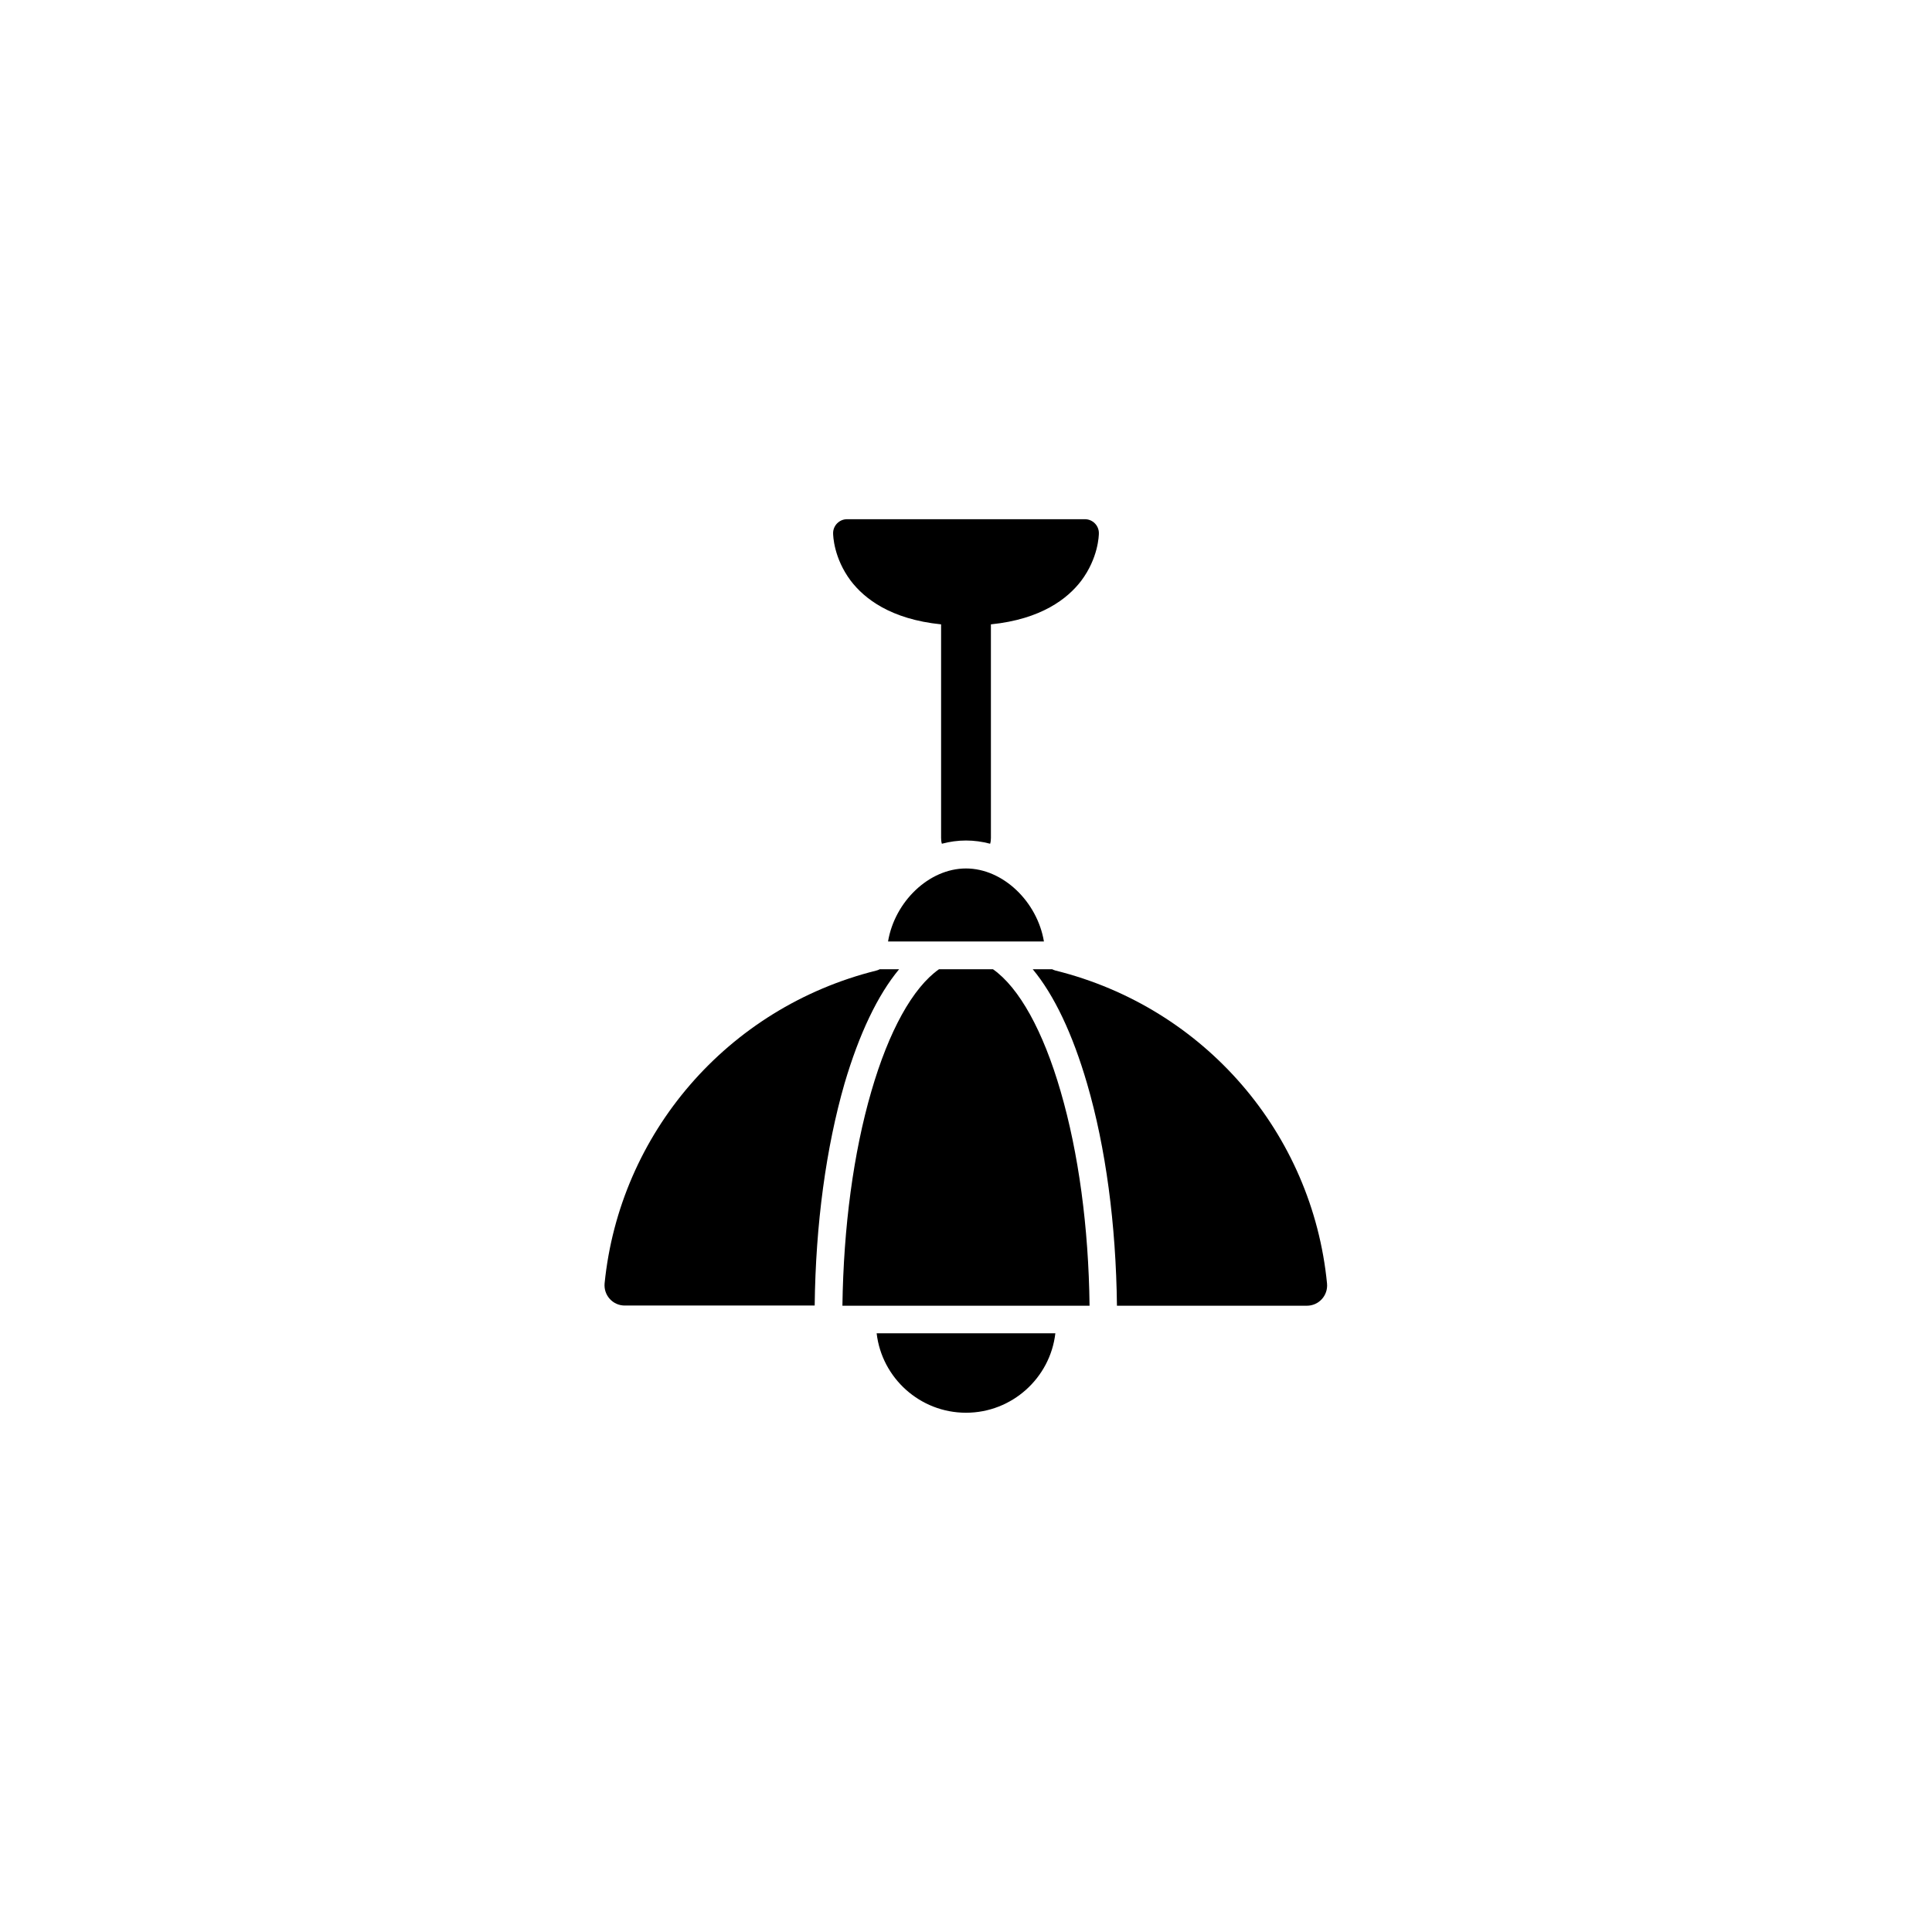
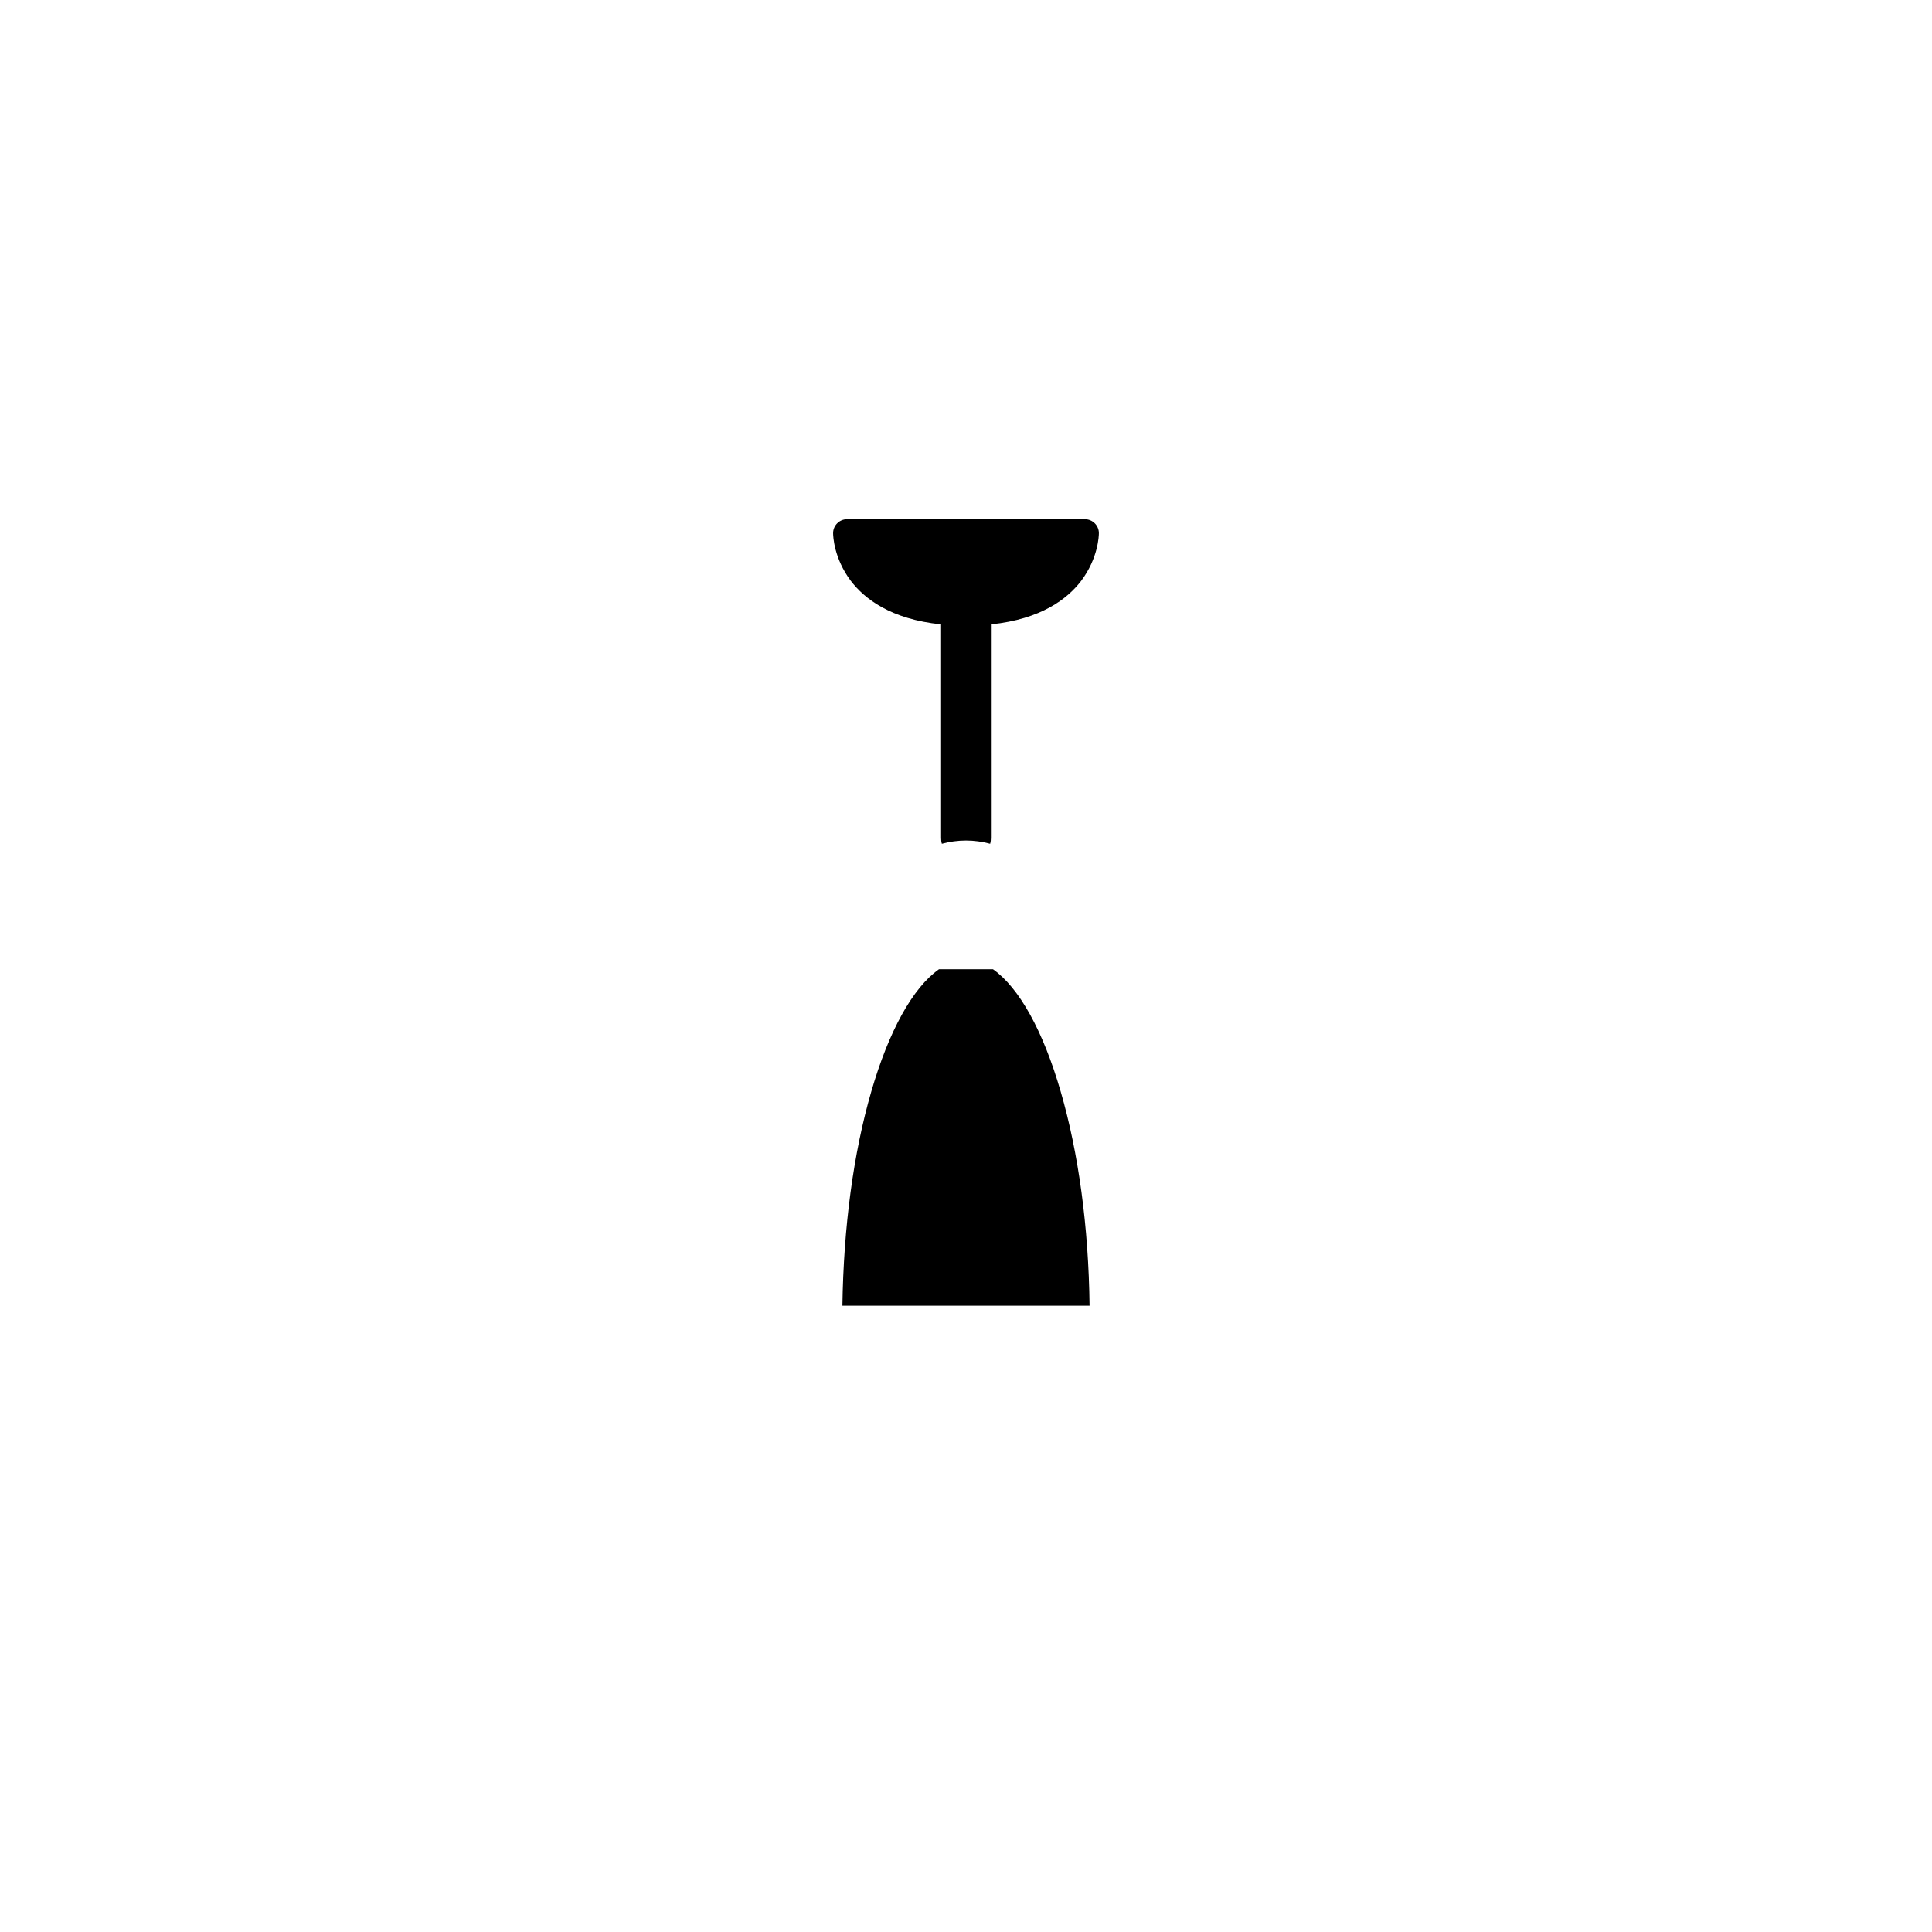
<svg xmlns="http://www.w3.org/2000/svg" fill="#000000" width="800px" height="800px" version="1.1" viewBox="144 144 512 512">
  <g>
    <path d="m393.4 309.46v56.578c0 0.555 0.051 1.059 0.203 1.562 2.066-0.555 4.231-0.855 6.398-0.855s4.332 0.301 6.398 0.855c0.152-0.504 0.203-1.059 0.203-1.562l-0.004-56.578c13.402-1.359 20.355-6.852 23.93-11.539 4.535-6.047 4.684-11.992 4.684-12.645 0-2.016-1.664-3.68-3.68-3.68h-63.07c-2.016 0-3.68 1.664-3.68 3.68 0 0.656 0.152 6.602 4.684 12.645 3.578 4.688 10.531 10.18 23.934 11.539z" />
-     <path d="m400 518.39c12.191 0 22.32-9.219 23.68-21.059h-47.359c1.359 11.84 11.484 21.059 23.68 21.059z" />
-     <path d="m423.73 401.21c-0.301-0.102-0.656-0.203-0.906-0.352h-5.141c5.691 6.852 10.578 17.18 14.41 30.328 4.938 16.93 7.656 37.23 7.91 58.844h50.332c3.176 0 5.644-2.719 5.34-5.894-3.879-39.75-32.395-73.102-71.945-82.926z" />
    <path d="m407.15 400.86h-14.309c-6.953 4.887-13.301 16.375-17.938 32.395-4.734 16.273-7.356 35.871-7.656 56.781h65.496c-0.25-20.906-2.922-40.508-7.656-56.781-4.637-16.02-10.984-27.508-17.938-32.395z" />
-     <path d="m382.27 400.86h-5.141c-0.301 0.152-0.605 0.301-0.906 0.352-39.551 9.875-68.016 43.227-71.996 82.875-0.301 3.176 2.168 5.894 5.34 5.894h50.332c0.25-21.613 3.023-41.867 7.91-58.844 3.879-13.148 8.766-23.426 14.461-30.277z" />
-     <path d="m379.34 393.5h41.312c-1.762-10.531-10.832-19.348-20.656-19.348s-18.895 8.816-20.656 19.348z" />
  </g>
</svg>